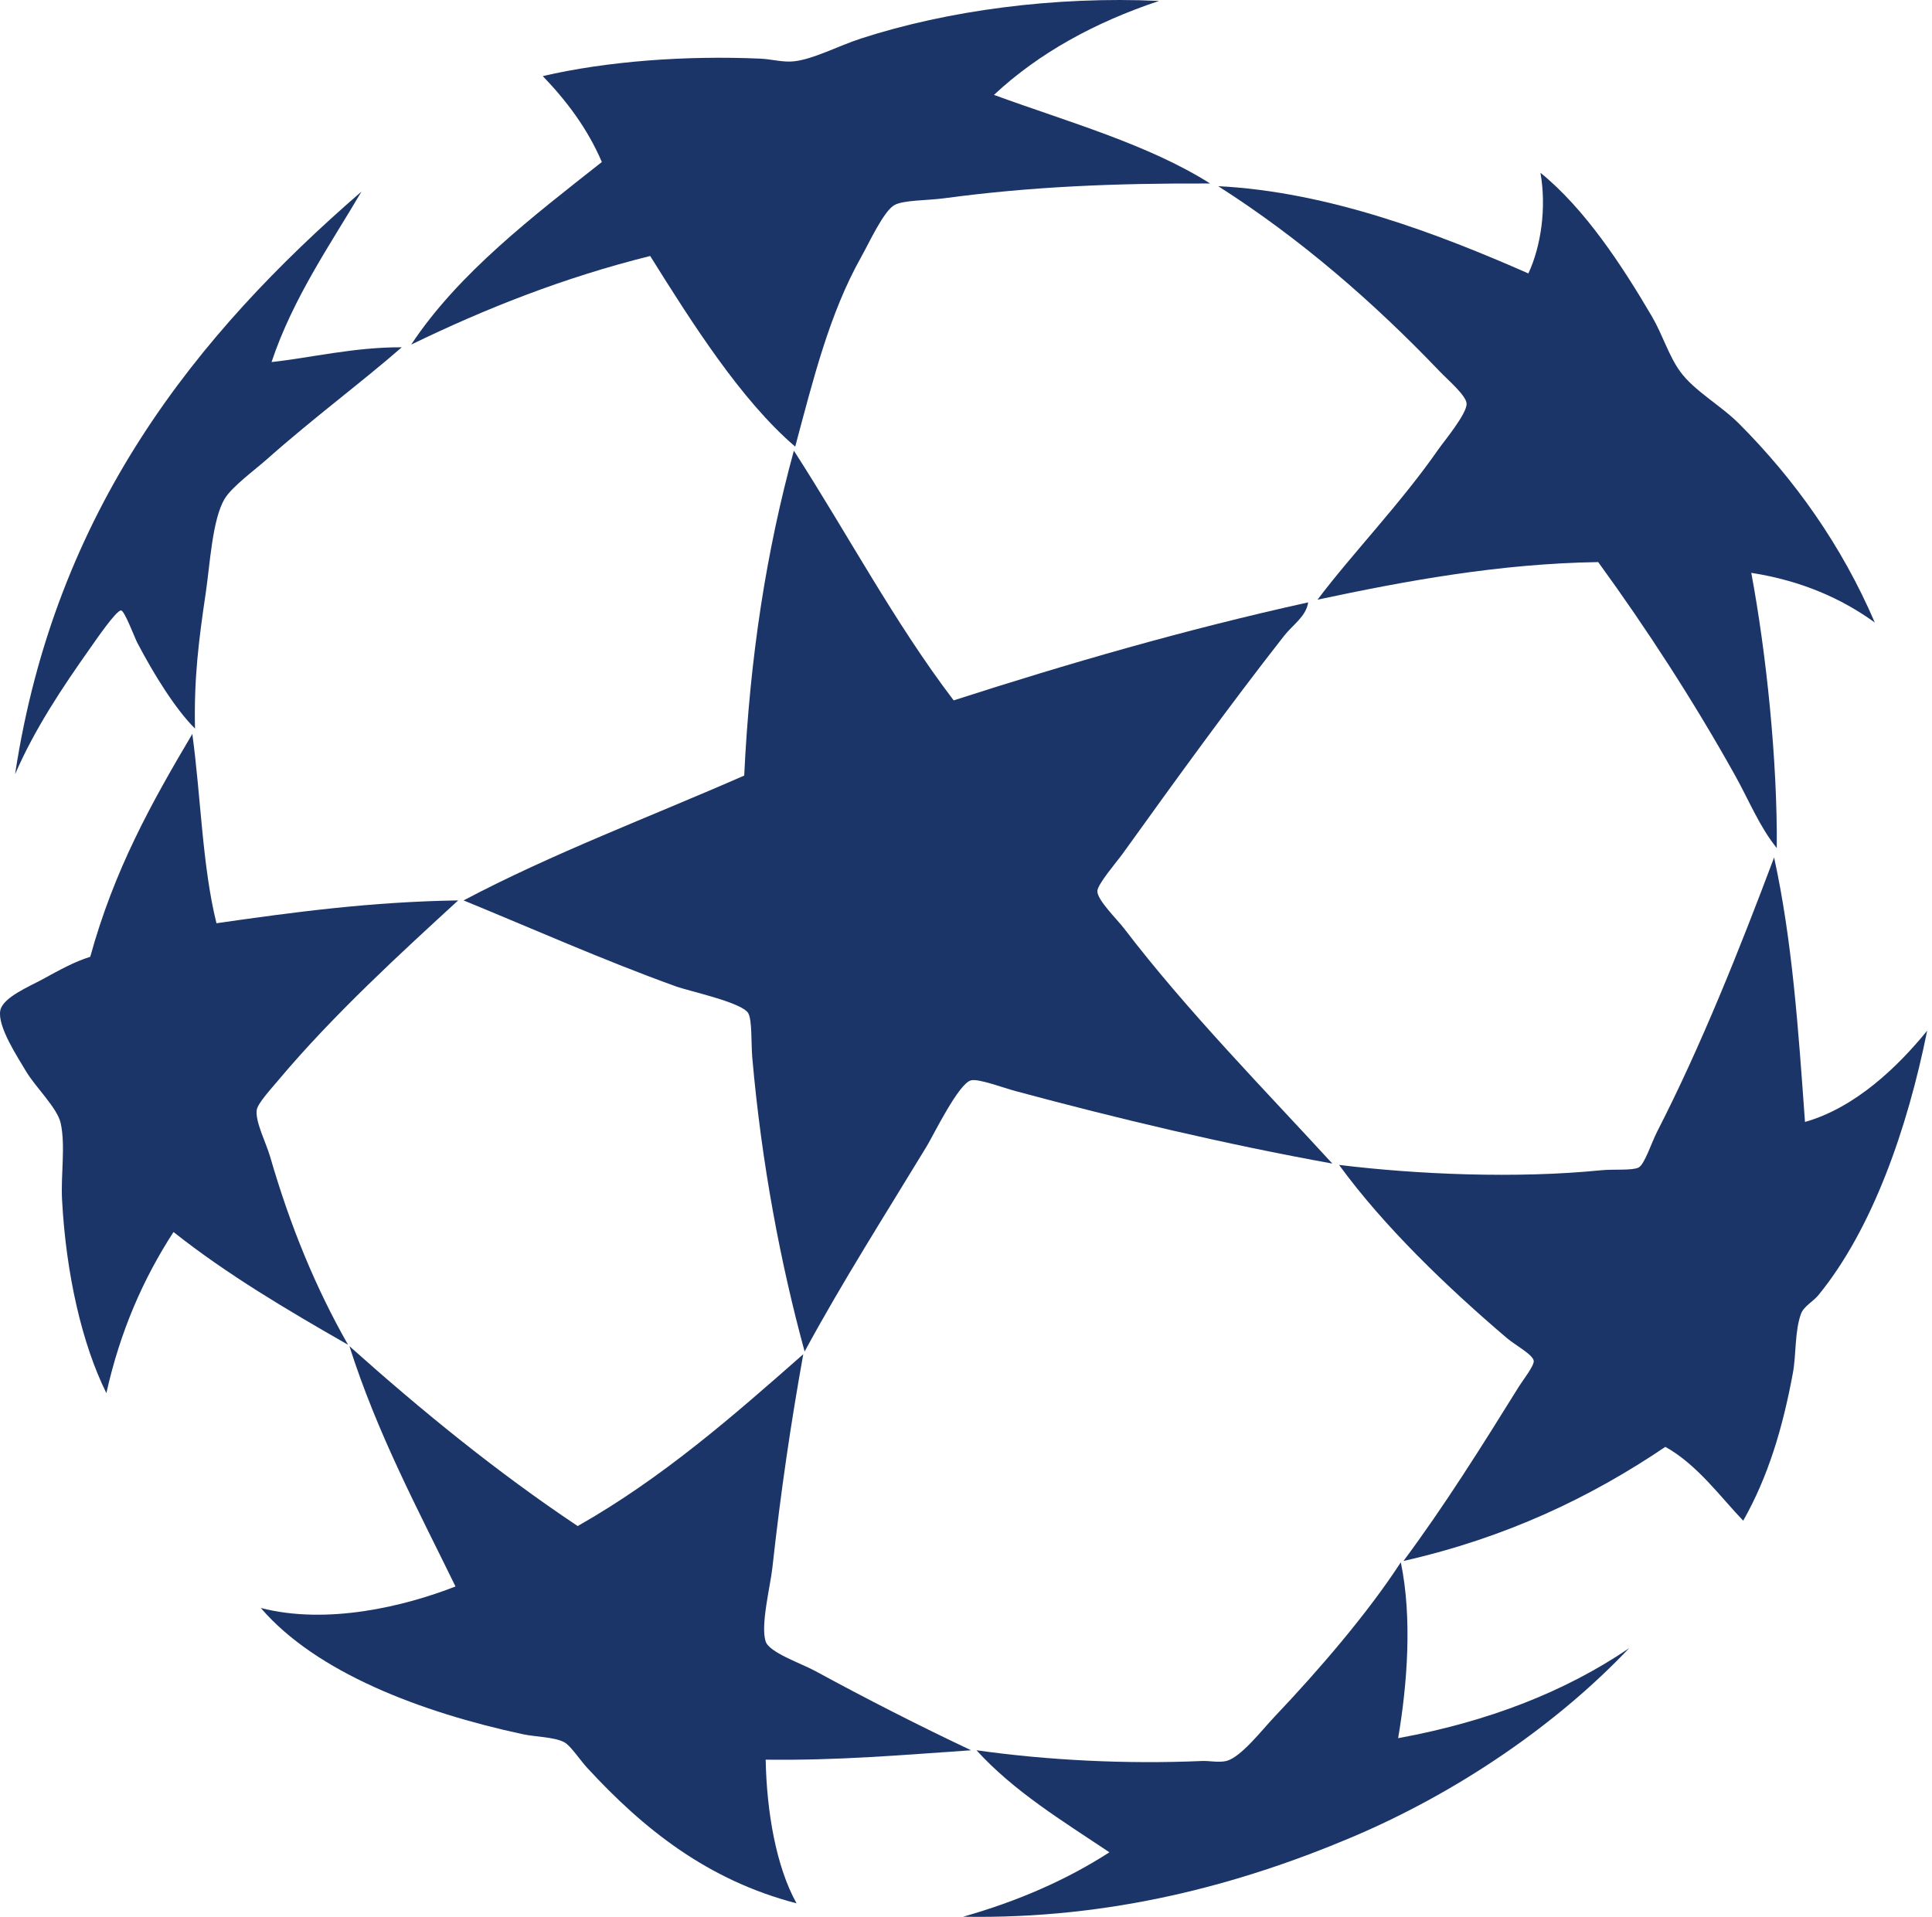
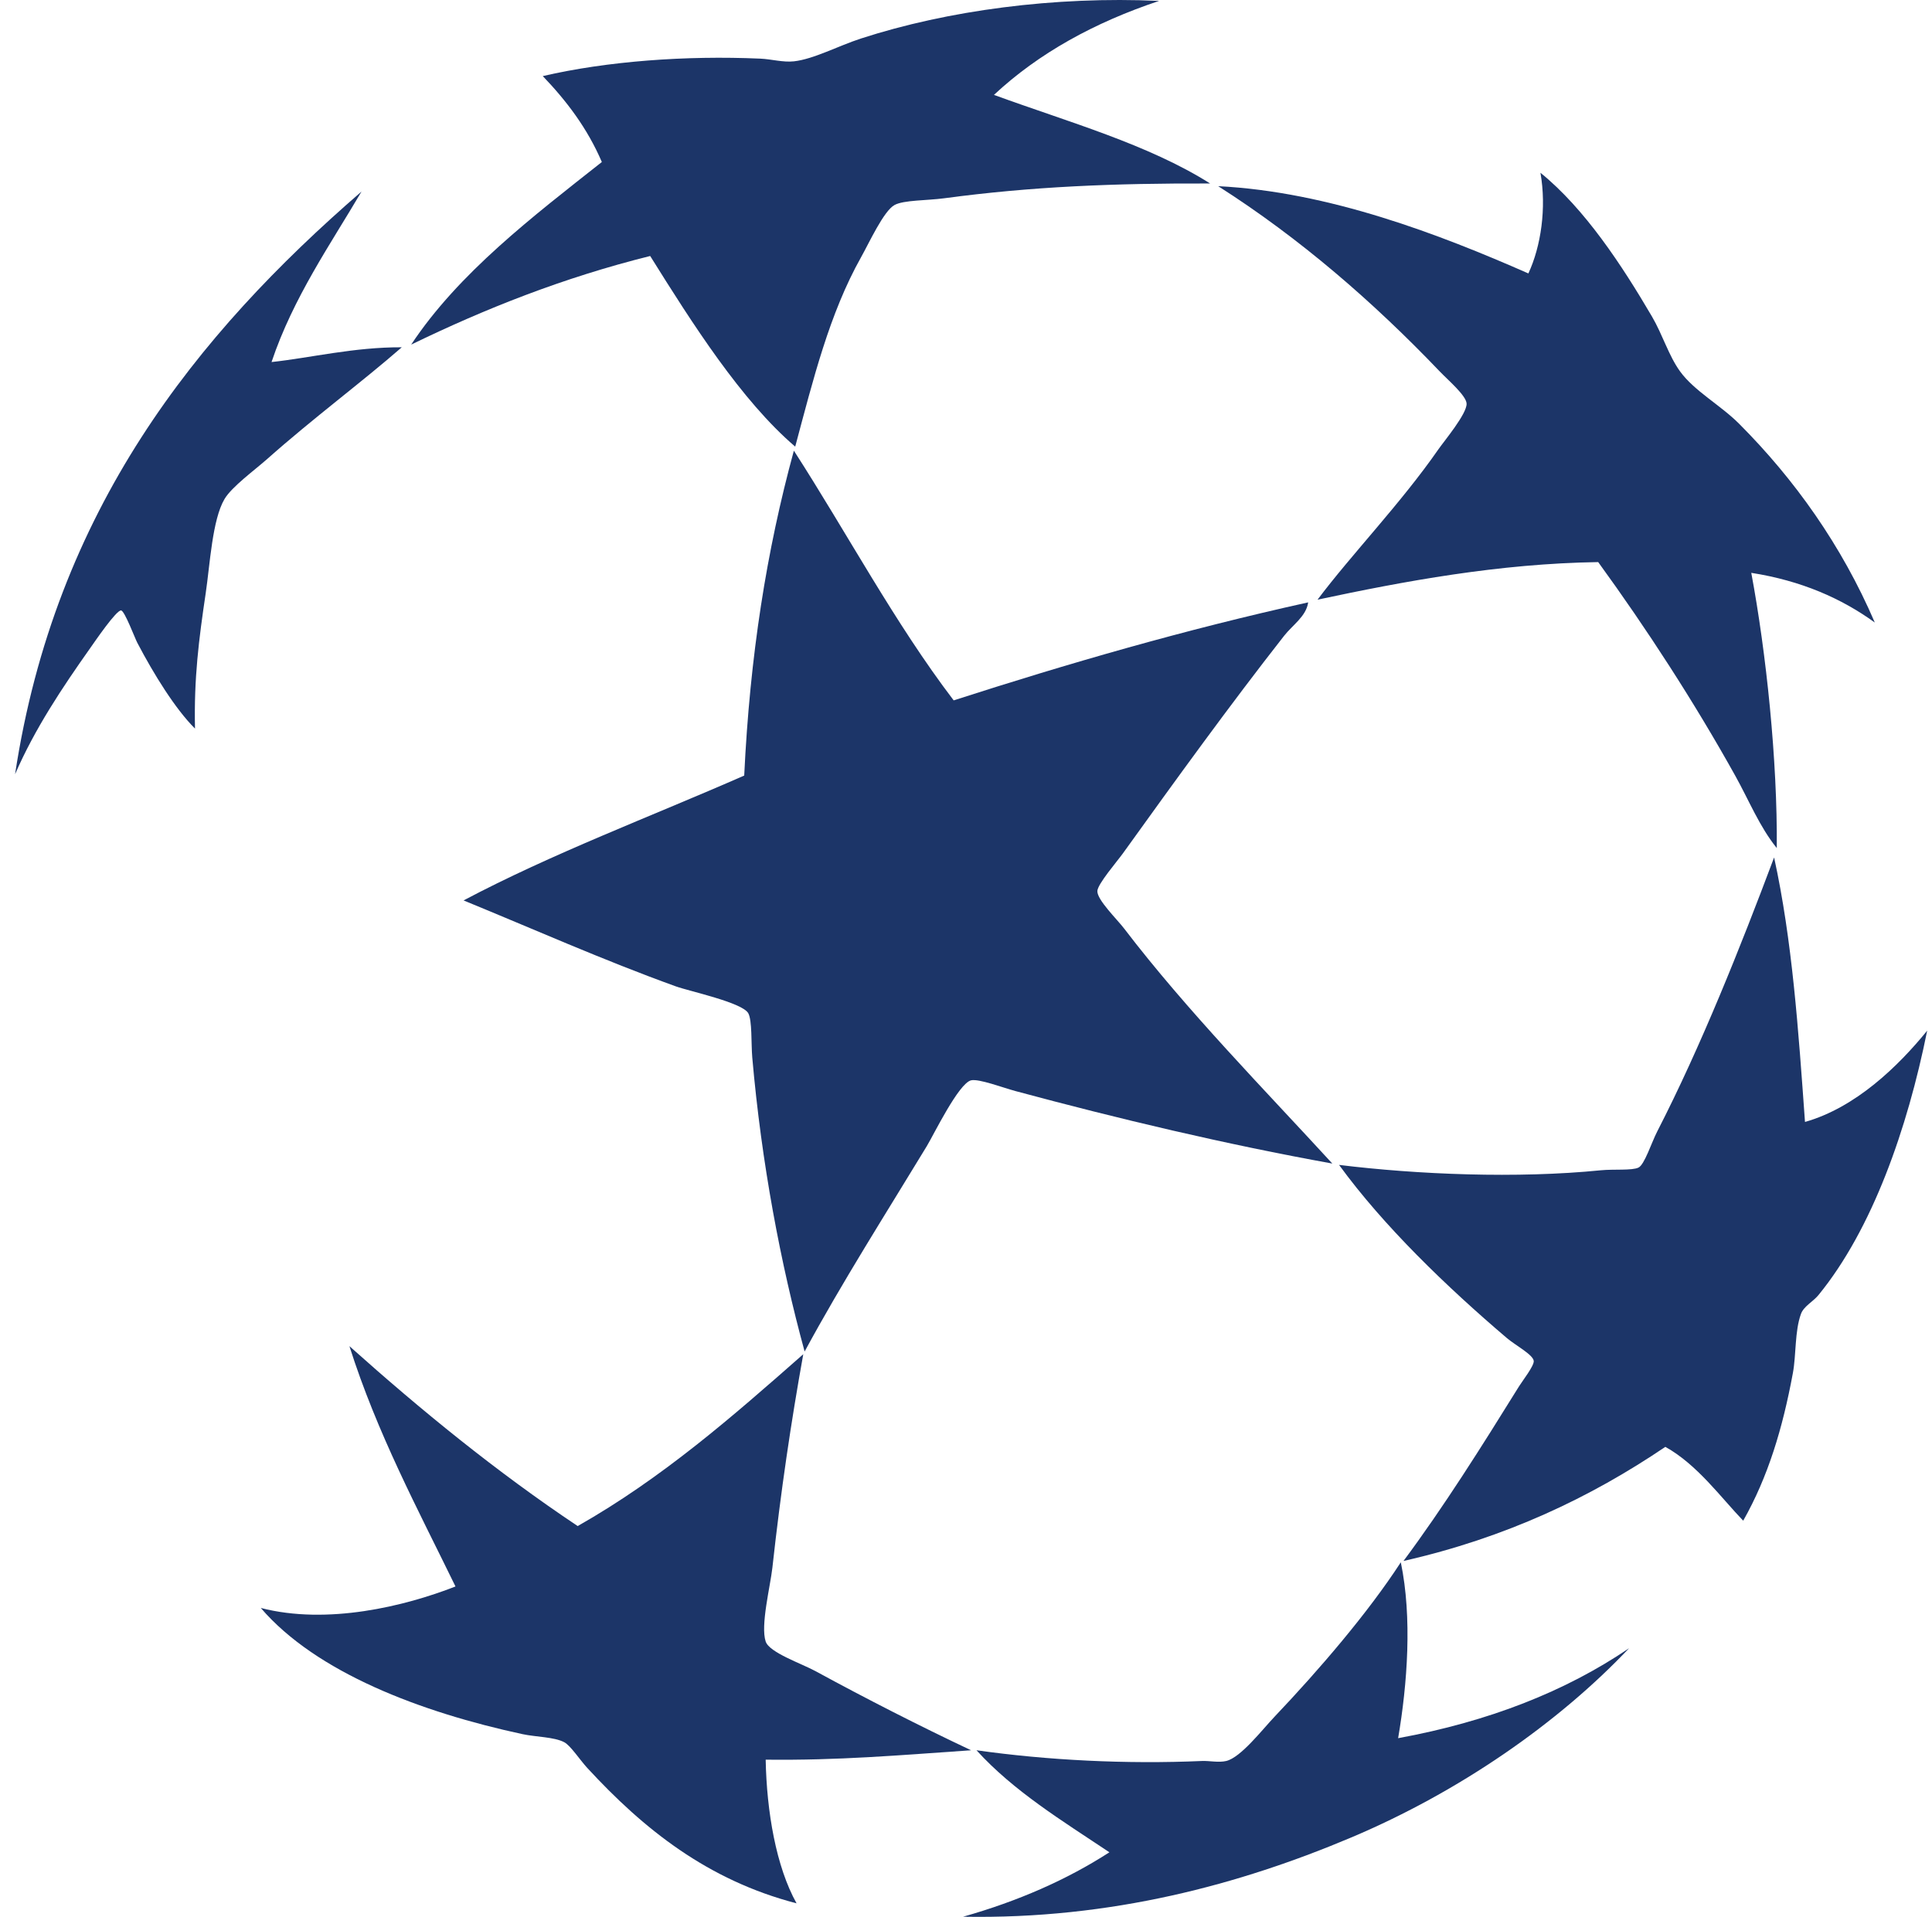
<svg xmlns="http://www.w3.org/2000/svg" width="261" height="259" viewBox="0 0 261 259" fill="none">
  <g clip-path="url(#clip0_3_278)">
    <path fill-rule="evenodd" clip-rule="evenodd" d="M156.587 0.123C147.839 3.044 140.313 7.188 134.276 12.821C144.327 16.496 155.067 19.481 163.481 24.793C150.528 24.746 139.324 25.206 127.565 26.788C125.224 27.104 122.109 27.02 120.852 27.696C119.384 28.486 117.406 32.833 116.316 34.77C112.054 42.359 109.857 51.272 107.427 60.347C100.141 54.118 93.533 43.711 87.836 34.589C76.025 37.531 65.48 41.74 55.547 46.561C61.956 36.886 71.981 29.255 81.305 21.89C79.347 17.318 76.521 13.614 73.325 10.281C82.018 8.265 92.631 7.48 102.711 7.923C104.198 7.988 105.776 8.447 107.246 8.287C109.91 7.996 113.256 6.196 116.316 5.202C128.027 1.402 142.475 -0.522 156.587 0.123Z" fill="#1C3568" />
    <path fill-rule="evenodd" clip-rule="evenodd" d="M208.104 23.343C214.104 28.205 219.114 35.852 223.161 42.753C224.607 45.22 225.428 48.068 226.971 50.19C228.891 52.833 232.427 54.734 234.951 57.264C242.431 64.766 248.787 73.67 253.273 84.112C248.747 80.836 243.327 78.457 236.585 77.399C238.604 88.19 240.131 102.737 240.031 114.585C237.724 111.755 236.27 108.131 234.408 104.789C228.872 94.845 222.447 84.941 215.904 75.946C202.445 76.153 189.742 78.522 177.991 81.025C182.556 74.935 189.234 68.033 194.318 60.709C195.073 59.621 198.177 55.914 198.127 54.542C198.088 53.446 195.613 51.354 194.499 50.187C185.554 40.825 175.606 32.187 164.569 25.155C179.493 25.901 194.449 31.655 206.473 36.945C208.171 33.298 208.944 28.115 208.104 23.343Z" fill="#1C3568" />
    <path fill-rule="evenodd" clip-rule="evenodd" d="M48.837 25.881C44.769 32.818 39.588 40.215 36.684 48.919C41.926 48.356 47.837 46.891 54.278 46.924C48.911 51.61 42.232 56.564 36.139 61.981C34.378 63.544 31.33 65.749 30.334 67.423C28.678 70.204 28.362 76.302 27.794 80.122C26.856 86.436 26.192 91.625 26.343 98.443C23.682 95.794 20.779 91.107 18.542 86.834C18.218 86.215 16.843 82.552 16.366 82.48C15.738 82.385 12.823 86.669 12.193 87.559C8.433 92.879 4.696 98.466 2.036 104.611C7.459 68.914 26.475 45.242 48.837 25.881Z" fill="#1C3568" />
    <path fill-rule="evenodd" clip-rule="evenodd" d="M107.247 60.892C114.476 72.108 120.863 84.163 128.835 94.632C144.246 89.666 160.033 85.077 176.724 81.39C176.463 83.279 174.628 84.431 173.46 85.925C166.075 95.354 158.924 105.248 151.692 115.311C150.911 116.398 148.284 119.44 148.246 120.391C148.197 121.585 150.913 124.209 151.872 125.47C160.337 136.56 170.976 147.382 179.989 157.215C165.527 154.601 151.109 151.173 137.179 147.419C135.473 146.959 132.248 145.73 131.193 145.968C129.519 146.346 126.13 153.334 125.207 154.857C119.679 163.967 113.763 173.252 108.7 182.611C105.463 170.776 102.884 157.241 101.626 142.885C101.463 141.007 101.625 137.854 101.083 136.897C100.259 135.447 93.141 133.938 91.287 133.269C81.492 129.737 71.924 125.466 62.625 121.661C74.563 115.337 87.85 110.362 100.538 104.791C101.311 88.613 103.551 74.425 107.247 60.892Z" fill="#1C3568" />
-     <path fill-rule="evenodd" clip-rule="evenodd" d="M25.98 99.166C27.136 107.624 27.328 117.047 29.244 124.744C39.658 123.245 50.161 121.838 61.896 121.659C54.351 128.587 45.059 137.062 37.589 145.966C36.643 147.096 34.819 149.075 34.687 149.958C34.45 151.538 35.959 154.429 36.5 156.307C39.213 165.703 42.689 174.098 47.022 181.702C38.789 176.997 30.66 172.184 23.44 166.466C19.393 172.698 16.24 179.826 14.37 188.233C11.079 181.595 8.919 172.144 8.383 162.111C8.203 158.757 8.865 154.802 8.202 151.772C7.745 149.679 4.799 146.928 3.486 144.698C2.399 142.852 -0.366 138.697 0.039 136.534C0.371 134.768 4 133.269 5.662 132.363C8.096 131.035 10.023 129.955 12.191 129.278C15.437 117.509 20.404 108.584 25.98 99.166Z" fill="#1C3568" />
    <path fill-rule="evenodd" clip-rule="evenodd" d="M239.669 115.856C242.126 127.094 242.938 139.006 243.842 151.592C250.673 149.655 256.418 144.094 260.349 139.257C257.679 152.514 252.934 166.092 245.655 174.993C244.938 175.869 243.672 176.493 243.296 177.533C242.447 179.876 242.664 183.042 242.207 185.515C240.824 192.995 238.853 199.542 235.496 205.469C232.497 202.359 229.292 197.888 224.976 195.492C214.878 202.326 203.408 207.785 189.603 210.911C195.047 203.584 200.071 195.597 205.203 187.328C205.68 186.561 207.269 184.533 207.198 183.882C207.107 183.031 204.684 181.746 203.572 180.797C195.439 173.873 186.92 165.668 180.897 157.397C191.506 158.701 204.956 159.254 216.27 158.122C217.977 157.951 220.473 158.181 221.348 157.758C222.165 157.365 223.098 154.398 223.888 152.861C229.783 141.379 235.112 128.005 239.669 115.856Z" fill="#1C3568" />
    <path fill-rule="evenodd" clip-rule="evenodd" d="M47.204 181.886C56.91 190.563 67.022 198.831 78.042 206.194C89.462 199.716 99.003 191.359 108.517 182.975C106.855 192.228 105.498 201.354 104.344 211.819C104.069 214.316 102.714 219.618 103.438 221.796C103.936 223.294 108.295 224.776 110.15 225.787C116.984 229.509 124.194 233.19 131.191 236.489C121.255 237.17 113.314 237.874 103.438 237.759C103.572 244.761 104.838 252.2 107.609 257.169C95.607 254.054 86.949 247.146 79.311 238.847C78.348 237.801 77.081 235.854 76.226 235.401C74.873 234.684 72.389 234.697 70.603 234.313C56.819 231.345 42.712 225.976 35.23 217.26C44.228 219.588 54.685 217.036 61.534 214.357C56.421 203.87 50.971 193.718 47.204 181.886Z" fill="#1C3568" />
    <path fill-rule="evenodd" clip-rule="evenodd" d="M189.24 211.091C190.796 218.563 190.124 227.537 188.878 234.855C201.094 232.619 211.474 228.546 220.078 222.701C210.525 232.801 197.128 242.117 182.527 248.278C167.605 254.576 150.18 259.344 130.103 258.98C137.503 256.886 144.105 253.996 149.874 250.273C143.533 246.034 136.953 242.032 131.916 236.486C141.476 237.844 152.195 238.386 162.393 237.936C163.371 237.894 164.633 238.183 165.658 237.936C167.625 237.462 170.483 233.747 172.187 231.95C178.23 225.586 184.783 217.948 189.24 211.091Z" fill="#1C3568" />
  </g>
  <defs>
    <clipPath id="clip0_3_278">
      <rect width="260.349" height="259" fill="white" />
    </clipPath>
  </defs>
</svg>